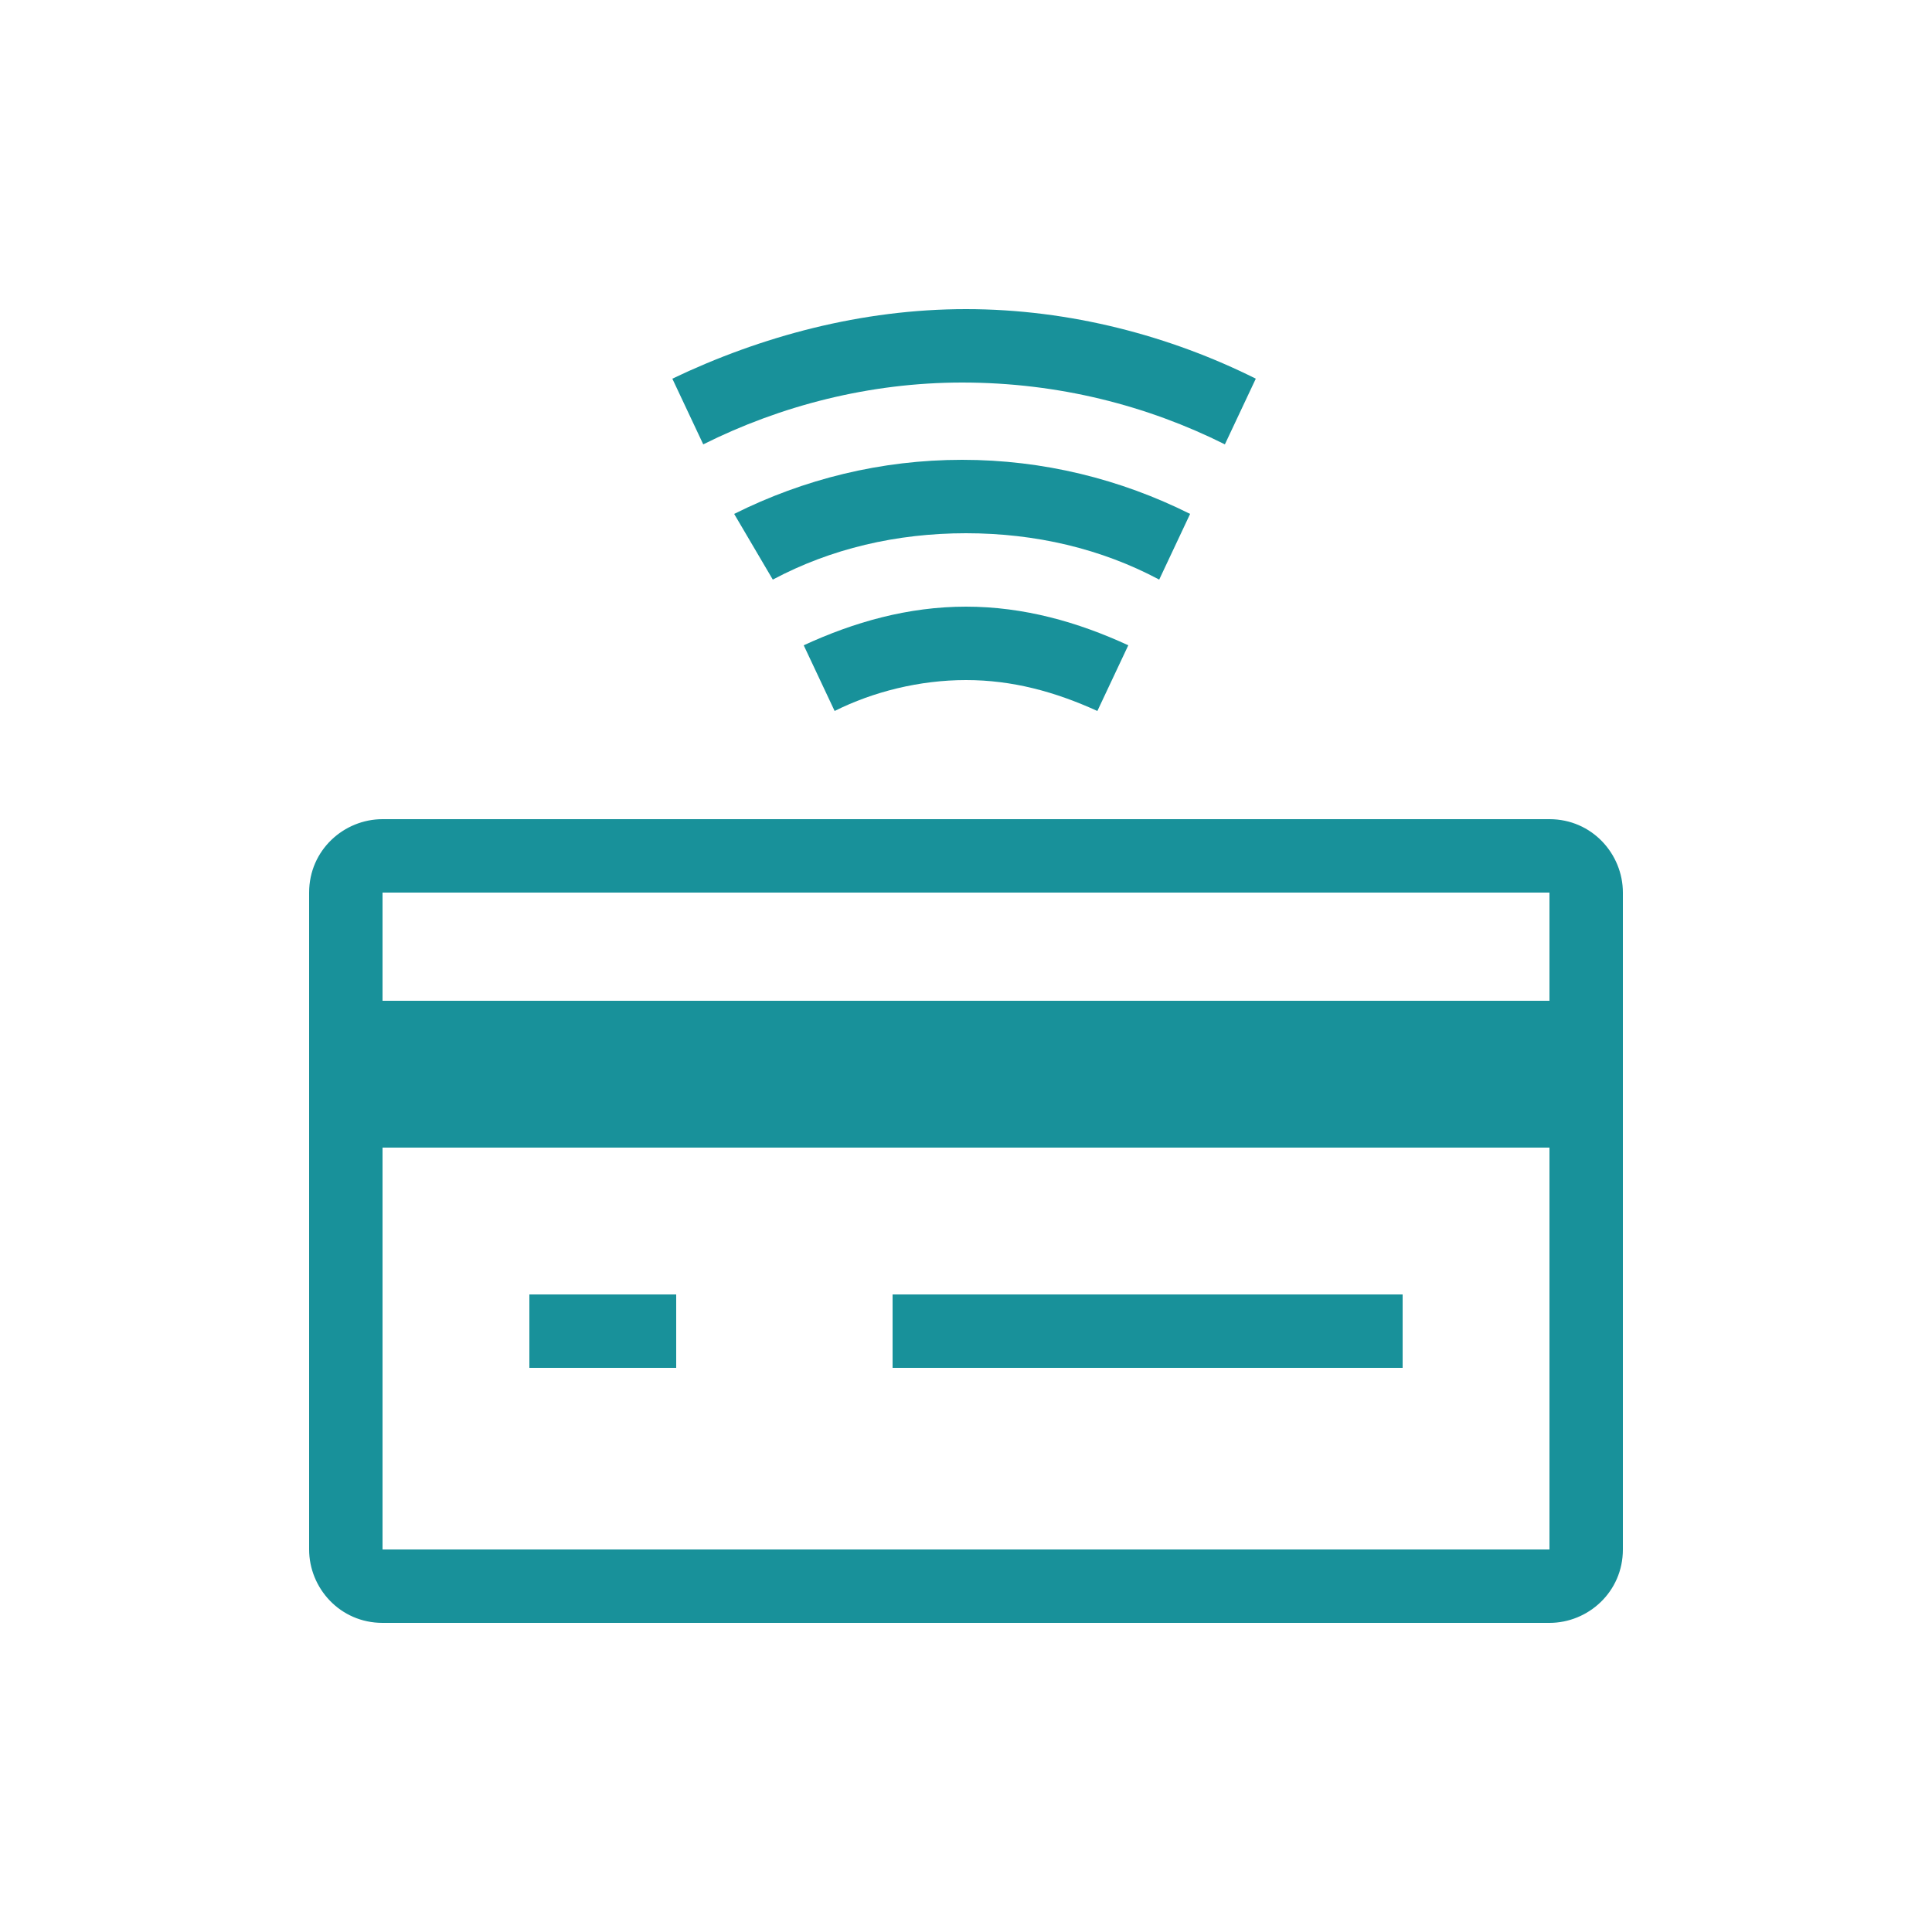
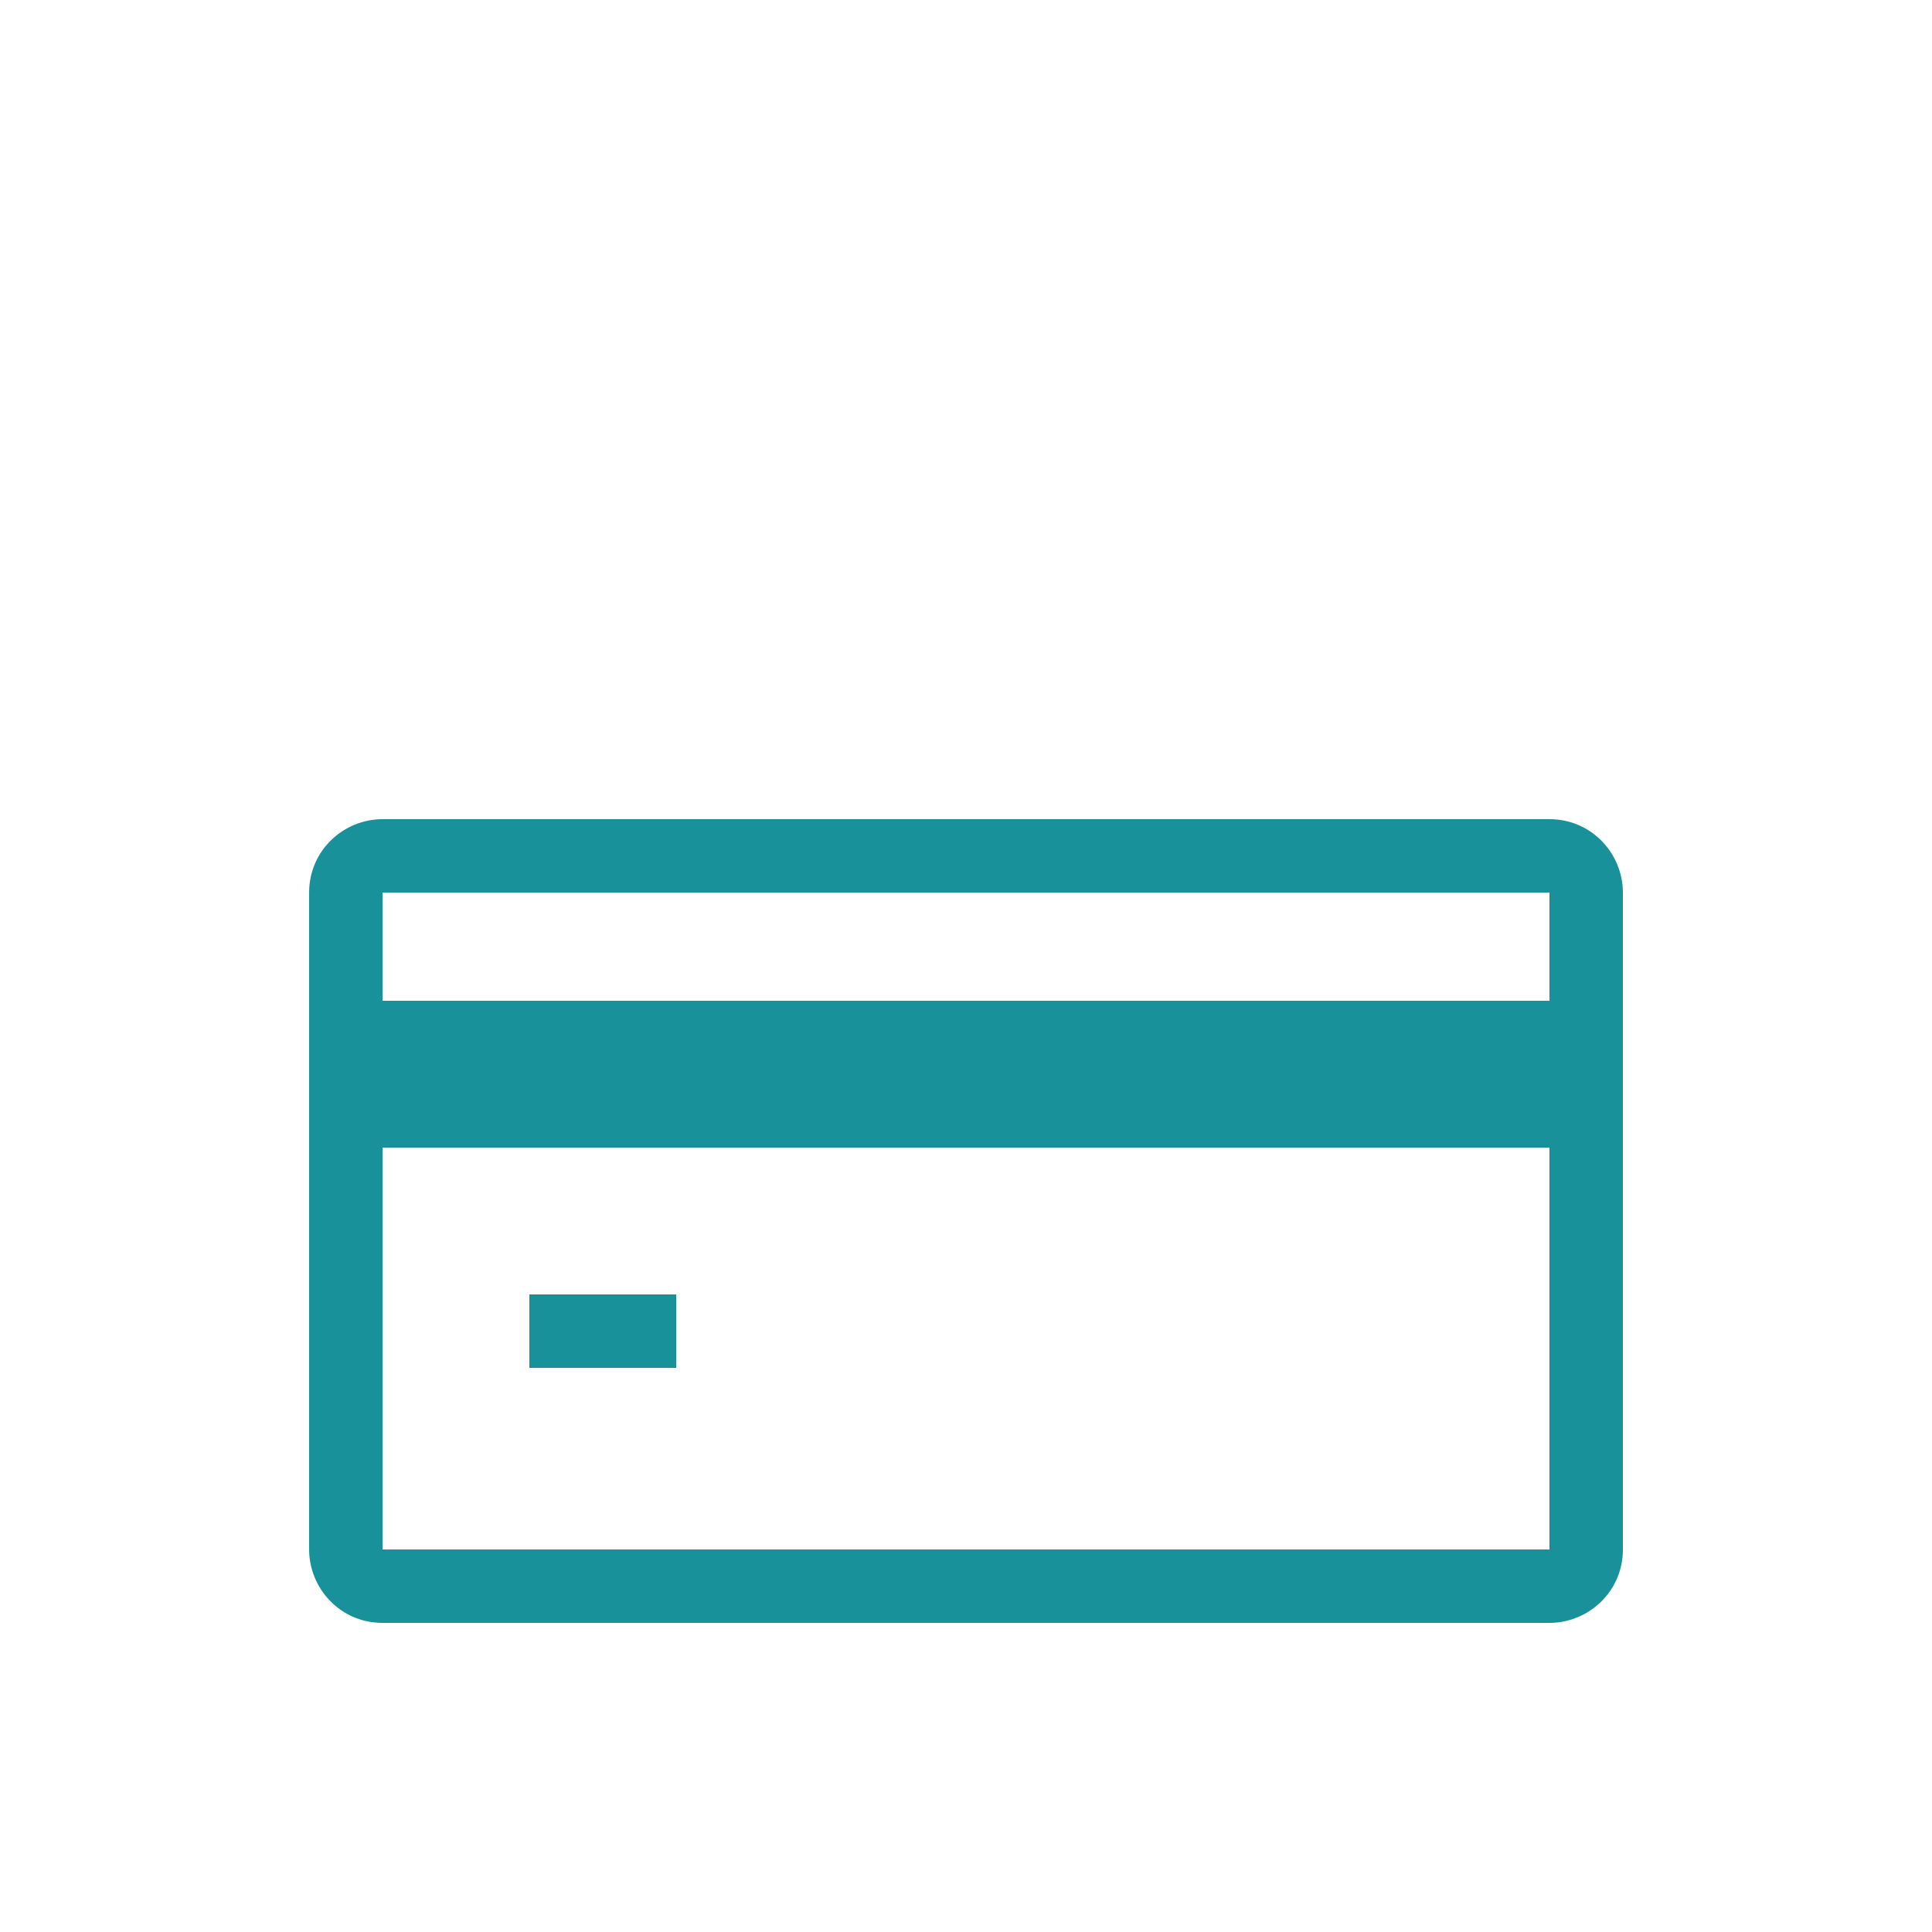
<svg xmlns="http://www.w3.org/2000/svg" version="1.1" id="Layer_1" x="0px" y="0px" viewBox="0 0 50 50" style="enable-background:new 0 0 50 50;" xml:space="preserve">
  <style type="text/css">
	.st0{fill-rule:evenodd;clip-rule:evenodd;fill:#18919A;}
	.st1{fill:#18919A;}
</style>
-   <path class="st0" d="M21.6,18.4c1-0.5,2.2-0.8,3.4-0.8s2.3,0.3,3.4,0.8l0.8-1.7c-1.3-0.6-2.7-1-4.2-1c-1.5,0-2.9,0.4-4.2,1  L21.6,18.4z M30,15l0.8-1.7c-1.8-0.9-3.8-1.4-5.9-1.4s-4.1,0.5-5.9,1.4L20,15c1.5-0.8,3.2-1.2,5-1.2S28.5,14.2,30,15z M31.7,11.5  l0.8-1.7C30.3,8.7,27.7,8,25,8s-5.3,0.7-7.6,1.8l0.8,1.7c2-1,4.3-1.6,6.7-1.6C27.4,9.9,29.7,10.5,31.7,11.5z" />
  <path class="st0" d="M40.1,23.1H9.9v17h30.2V23.1z M9.9,21.2c-1,0-1.9,0.8-1.9,1.9v17c0,1,0.8,1.9,1.9,1.9h30.2c1,0,1.9-0.8,1.9-1.9  v-17c0-1-0.8-1.9-1.9-1.9H9.9z" />
  <path class="st1" d="M13.7,33.5h3.8v1.9h-3.8V33.5z" />
-   <path class="st1" d="M23.1,33.5h13.2v1.9H23.1V33.5z" />
  <path class="st1" d="M8,25.9h34v3.8H8V25.9z" />
</svg>